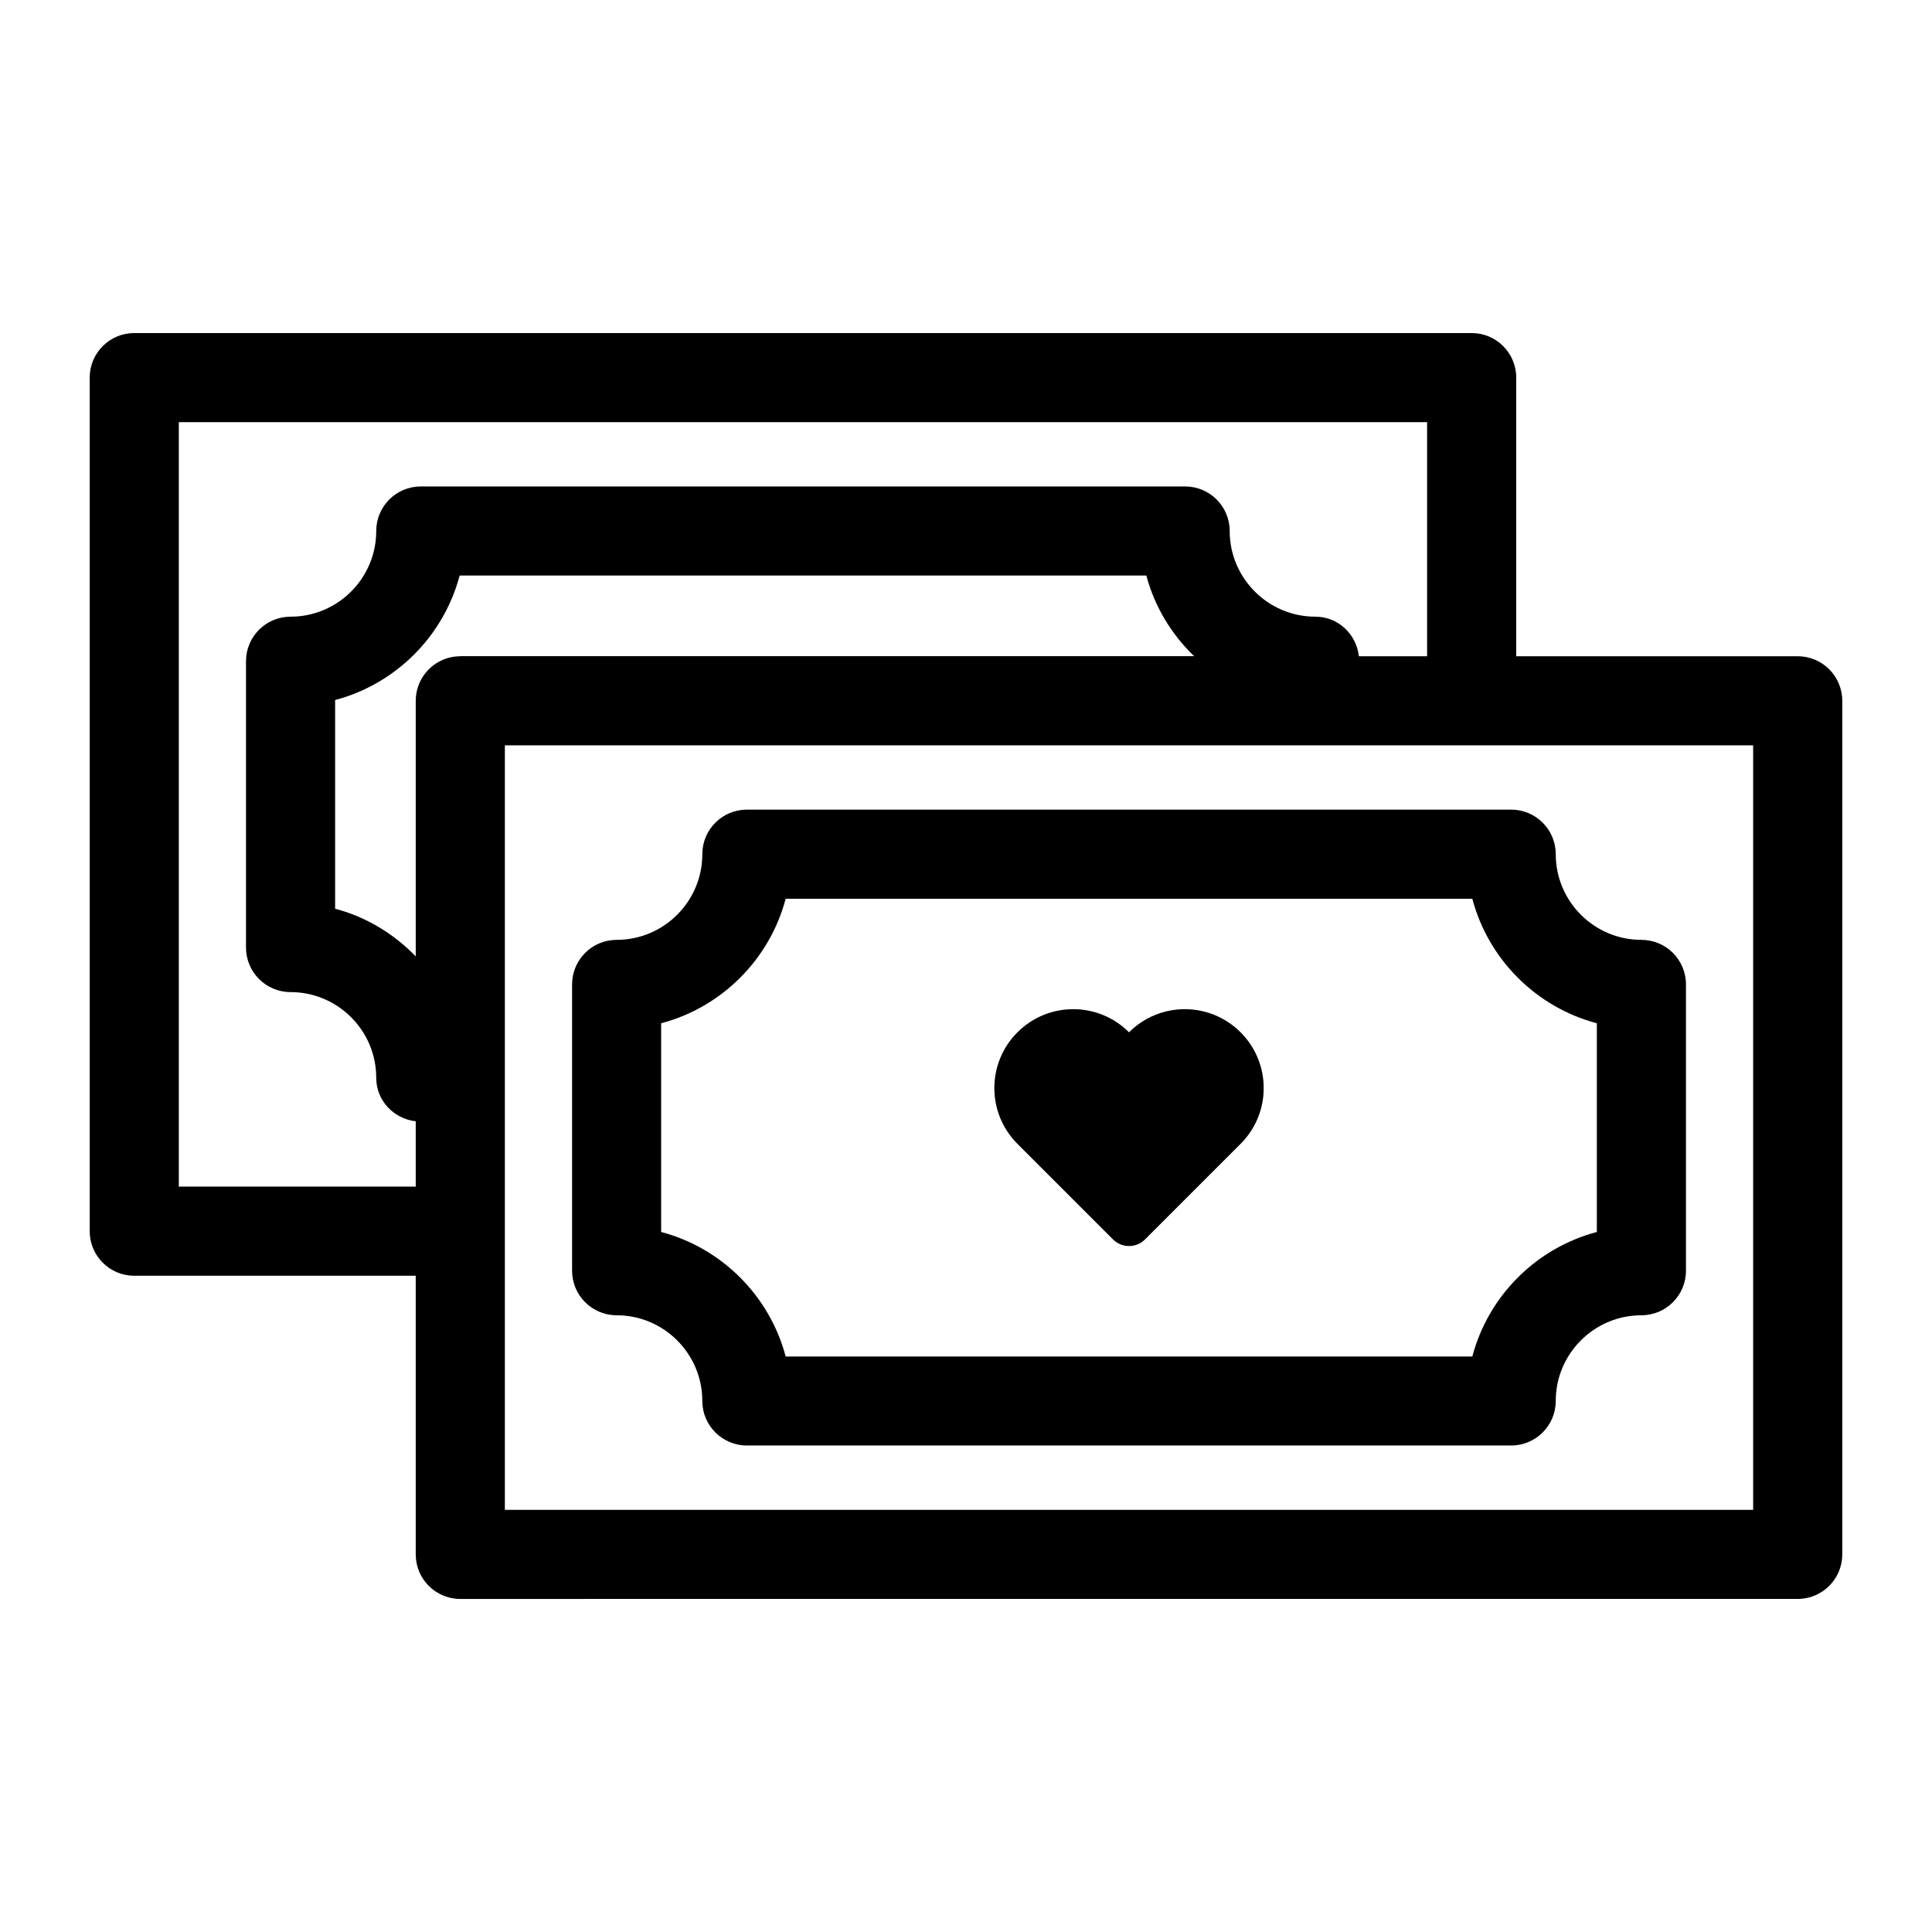
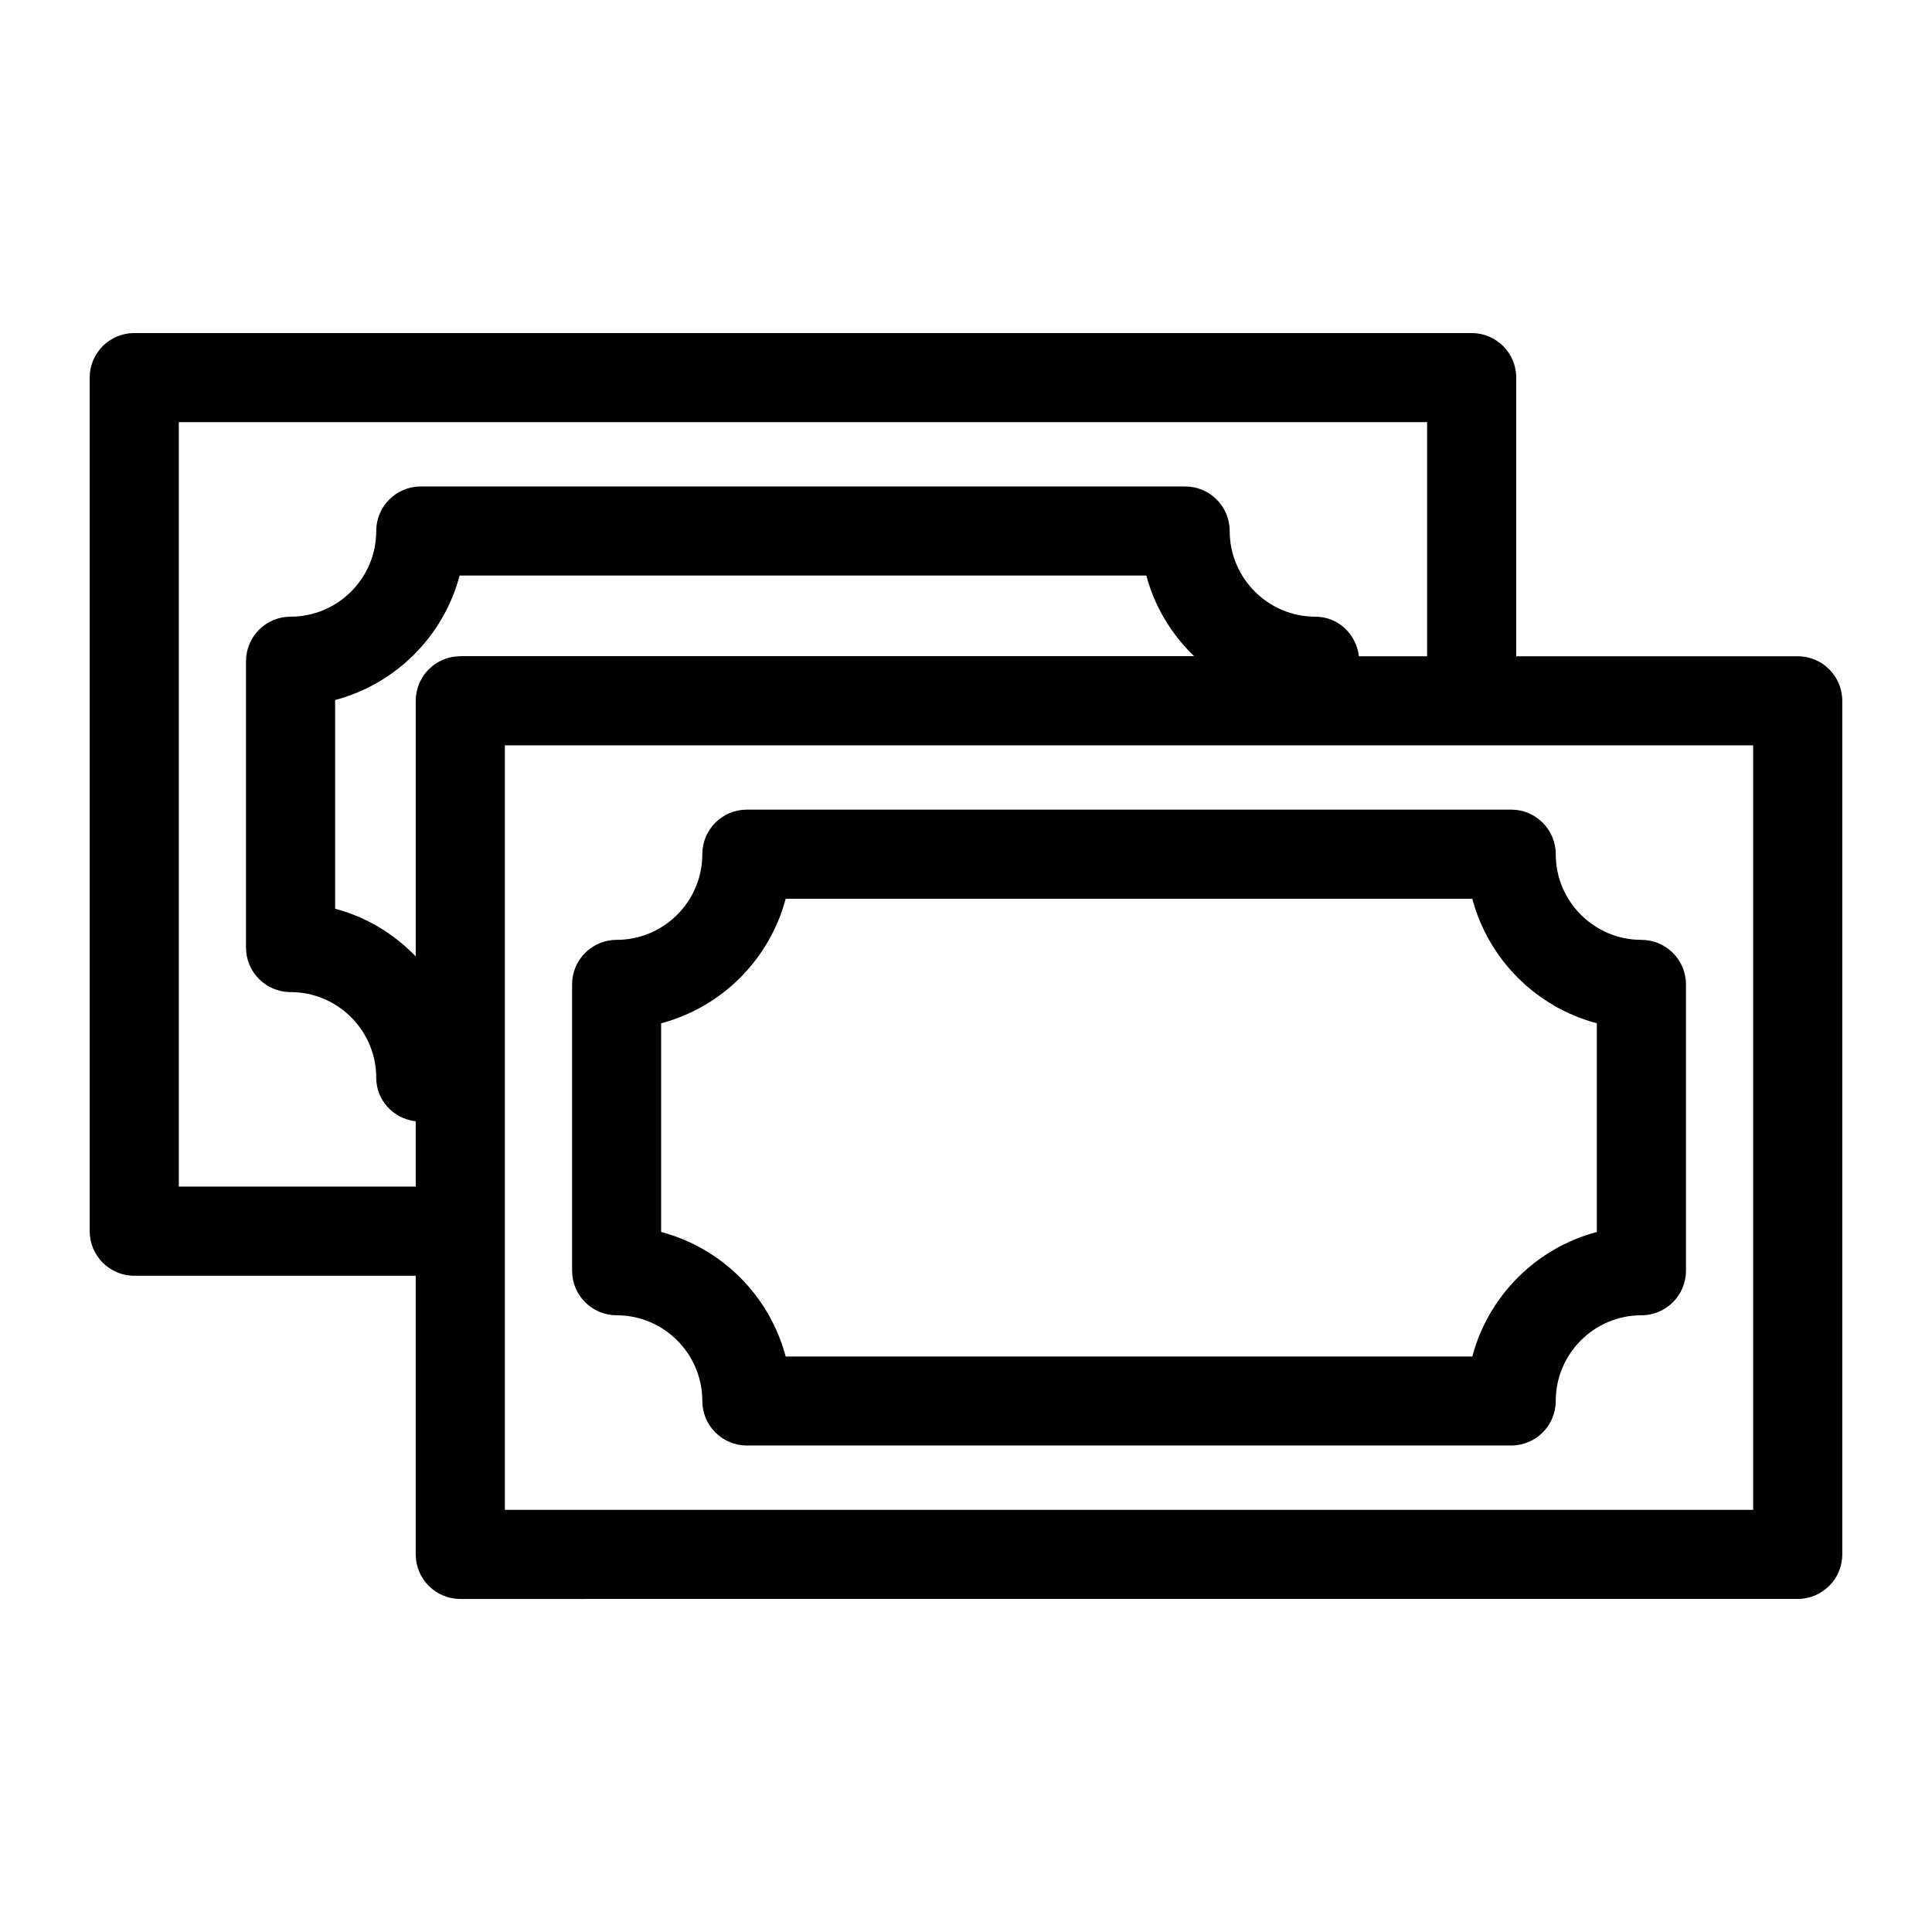
<svg xmlns="http://www.w3.org/2000/svg" fill="#000000" width="800px" height="800px" version="1.1" viewBox="144 144 512 512">
  <g>
-     <path d="m443.2 417.57c-8.172-8.172-21.395-8.172-29.566 0-8.172 8.172-8.156 21.395 0 29.566l25.316 25.316c2.348 2.348 6.156 2.348 8.5 0l25.316-25.316c8.172-8.172 8.172-21.395 0-29.566-8.168-8.172-21.395-8.172-29.566 0z" />
    <path d="m632.22 329.72c0-6.519-5.289-11.809-11.809-11.809h-74.594v-73.84c0-6.519-5.289-11.809-11.809-11.809h-354.43c-6.519 0-11.809 5.289-11.809 11.809v226.21c0 6.519 5.289 11.809 11.809 11.809h74.594v73.84c0 6.519 5.289 11.809 11.809 11.809l354.43-0.004c6.519 0 11.809-5.289 11.809-11.809zm-440.83 128.75v-202.59h330.81v62.031h-18.074c-0.691-5.871-5.496-10.484-11.539-10.484-12.516 0-22.703-10.188-22.703-22.703 0-6.519-5.289-11.809-11.809-11.809h-202.56c-6.519 0-11.809 5.289-11.809 11.809 0 12.516-10.188 22.703-22.703 22.703-6.519 0-11.809 5.289-11.809 11.809v75.871c0 6.519 5.289 11.809 11.809 11.809 12.516 0 22.703 10.188 22.703 22.703 0 6.047 4.613 10.848 10.469 11.539v17.301h-62.785zm74.594-140.56c-6.519 0-11.809 5.289-11.809 11.809v67.73c-5.793-5.969-13.098-10.453-21.363-12.625v-55.309c16.074-4.25 28.75-16.926 33-33h181.98c2.188 8.281 6.676 15.602 12.66 21.379h-194.47zm342.62 226.21h-330.81v-202.6h330.81z" />
    <path d="m330.12 370.37c0 12.516-10.188 22.703-22.703 22.703-6.519 0-11.809 5.289-11.809 11.809v75.871c0 6.519 5.289 11.809 11.809 11.809 12.516 0 22.703 10.188 22.703 22.703 0 6.519 5.289 11.809 11.809 11.809h202.55c6.519 0 11.809-5.289 11.809-11.809 0-12.516 10.188-22.703 22.703-22.703 6.519 0 11.809-5.289 11.809-11.809v-75.871c0-6.519-5.289-11.809-11.809-11.809-12.516 0-22.703-10.188-22.703-22.703 0-6.519-5.289-11.809-11.809-11.809h-202.55c-6.531 0-11.809 5.293-11.809 11.809zm204.06 11.809c4.25 16.074 16.926 28.75 33 33v55.309c-16.074 4.25-28.75 16.926-33 33h-181.97c-4.25-16.074-16.926-28.75-33-33v-55.309c16.074-4.25 28.75-16.926 33-33z" />
  </g>
</svg>